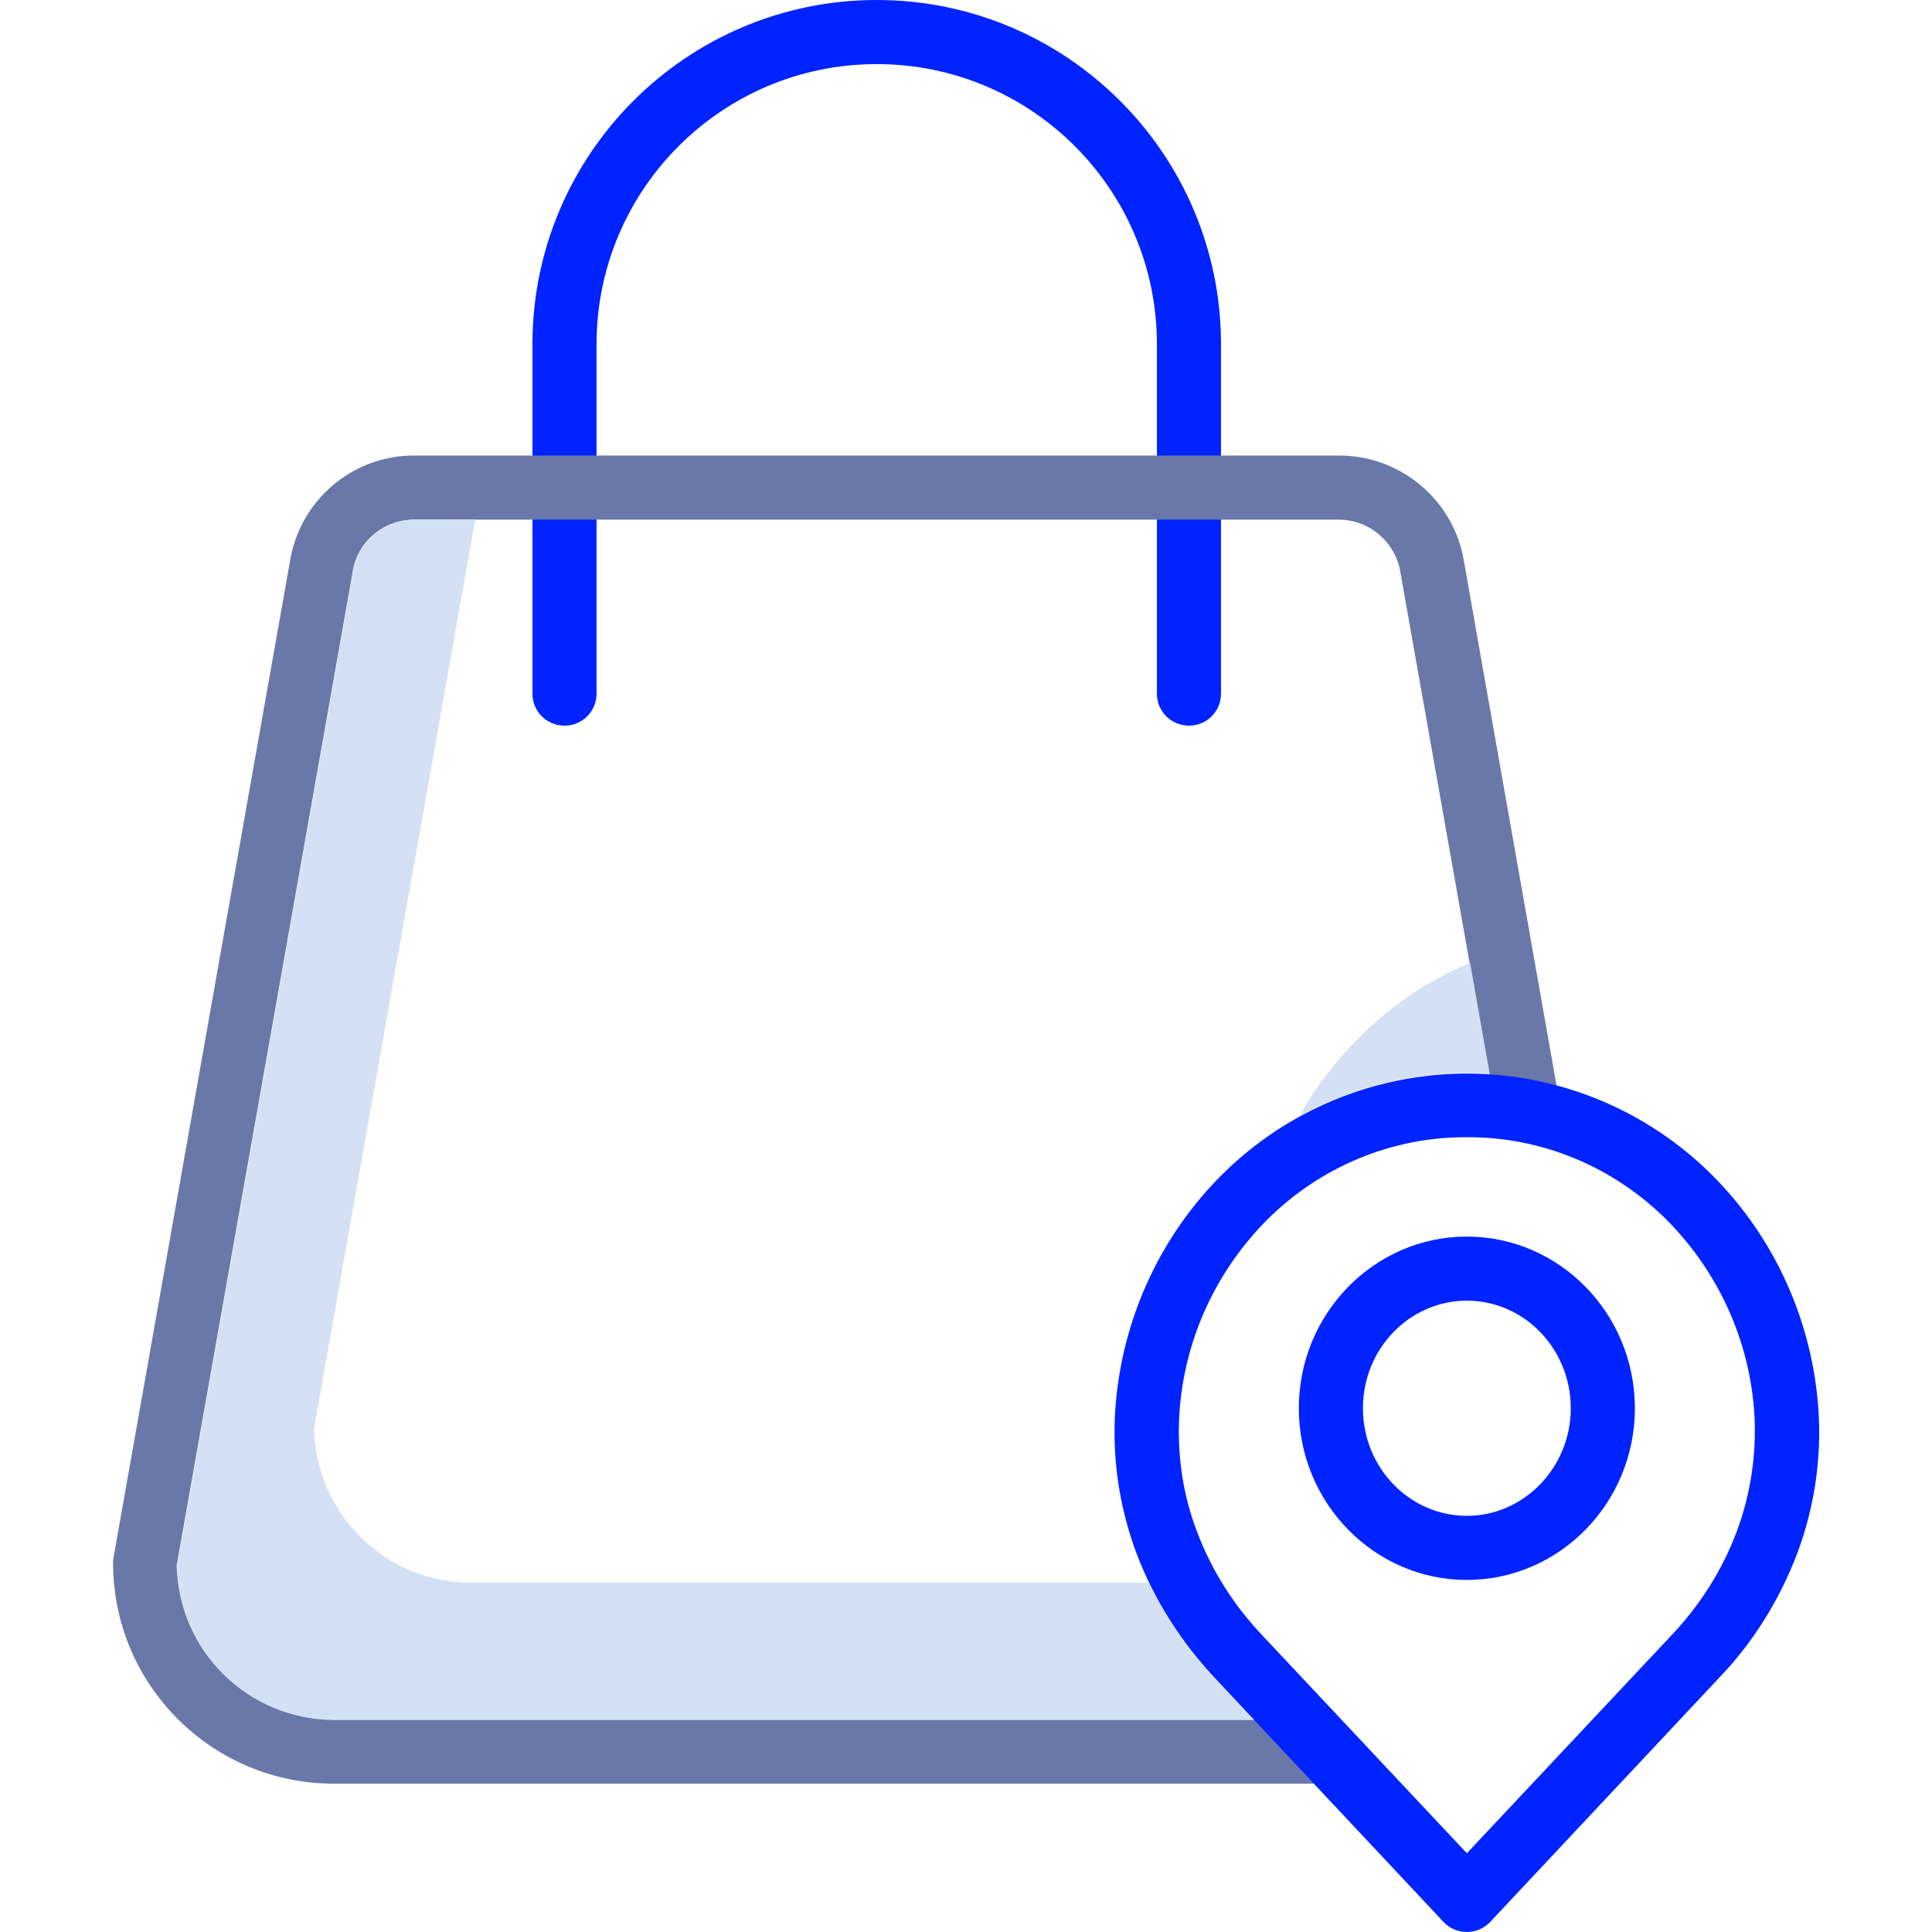
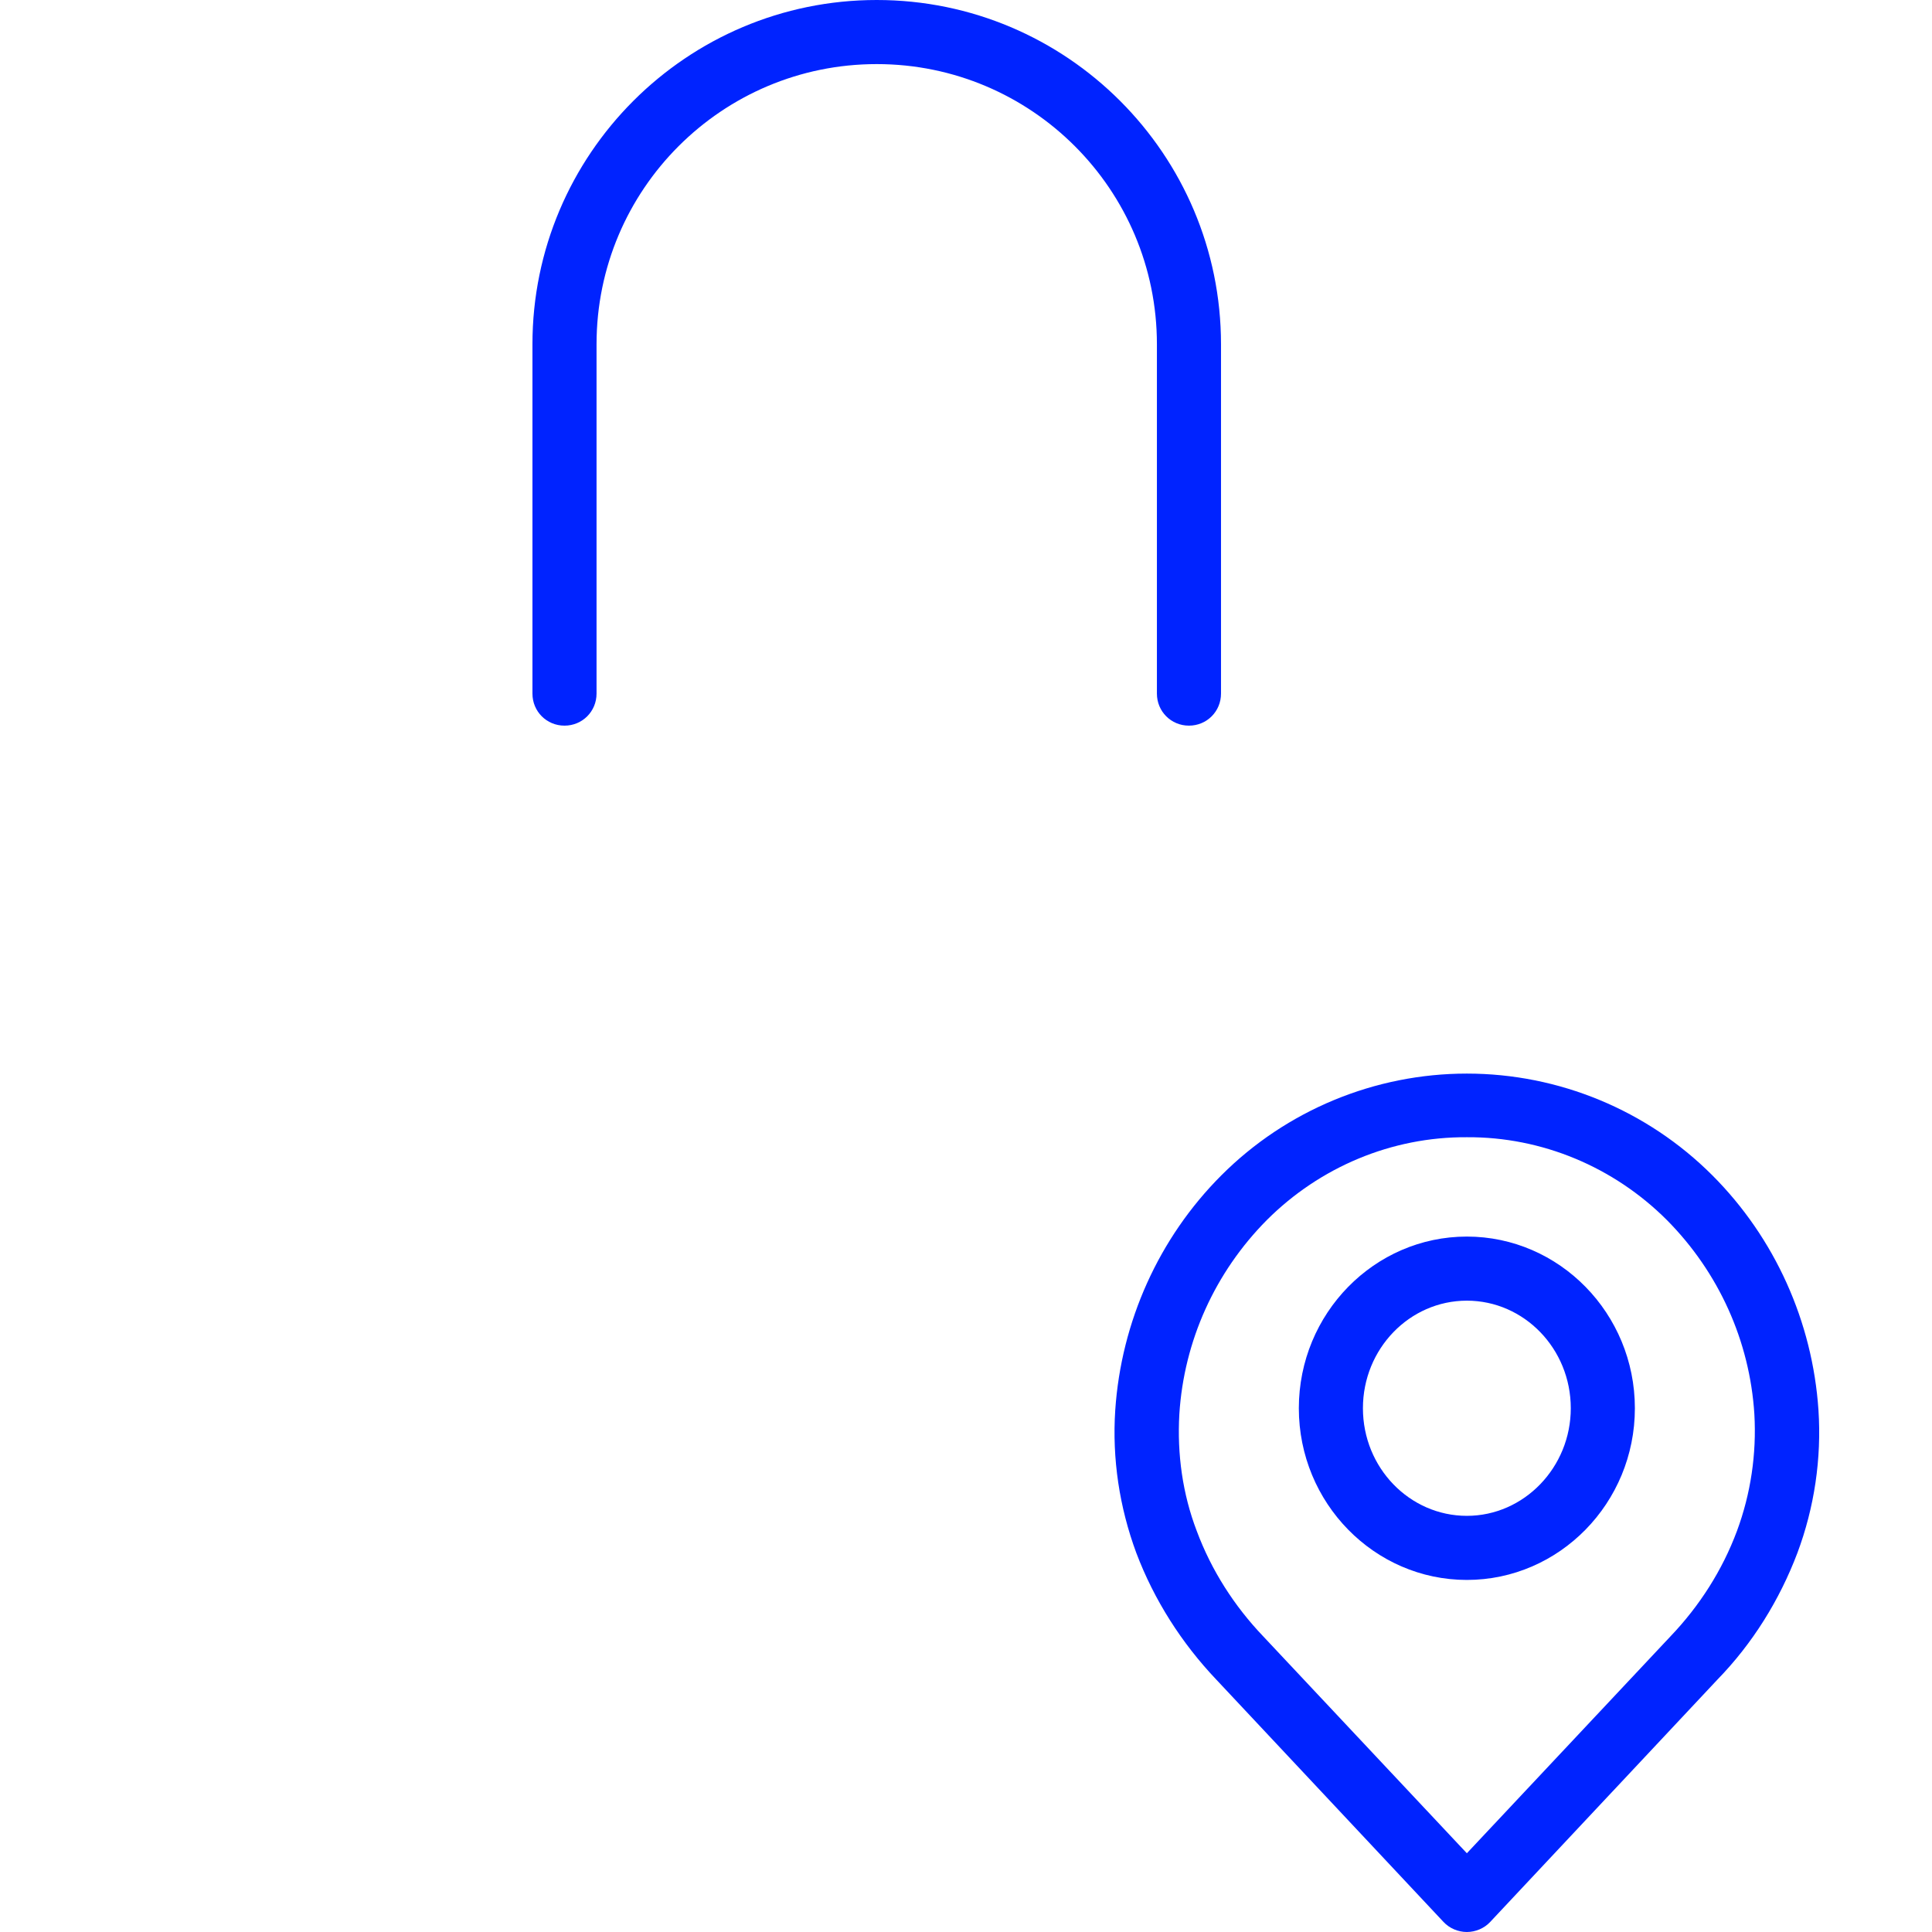
<svg xmlns="http://www.w3.org/2000/svg" version="1.1" id="Calque_1" x="0" y="0" viewBox="-94 186 422 422" style="enable-background:new -94 186 422 422" xml:space="preserve">
  <style>.st0{fill:#0023ff}.st2{fill:#d4e1f4}</style>
  <path class="st0" d="M165.7 344.5c-3.9 0-7-3.1-7-7v-76.3c0-33.8-27.4-61.2-61.2-61.2s-61.2 27.4-61.2 61.2v76.3c0 3.9-3.1 7-7 7s-7-3.1-7-7v-76.3c0-41.5 33.7-75.2 75.2-75.2s75.2 33.7 75.2 75.2v76.3c0 3.9-3.1 7-7 7z" />
-   <path d="M225.8 308.8c-2.1-13.4-13.7-23.3-27.3-23.3H-3.4c-13.6-.1-25.2 9.8-27.3 23.3l-38.5 217.4c-.1.4-.1.8-.1 1.2 0 26.6 21.6 48.2 48.2 48.2h216.2c3.9 0 7-3.1 7-7s-3.1-7-7-7H-21.1c-18.7 0-33.9-15-34.3-33.7L-17 311.1v-.1c1-6.6 6.7-11.5 13.5-11.5h201.9c6.7 0 12.4 4.9 13.5 11.5v.1l20.8 117.4c.7 3.8 4.3 6.3 8.1 5.6 3.8-.7 6.3-4.3 5.7-8.1l-20.7-117.2z" style="fill:#6978a8" />
  <path class="st0" d="M226.4 608c-1.9 0-3.8-.8-5.1-2.2l-49.6-52.9c-7.6-8-13.6-17.4-17.5-27.7-3.7-10-5.3-20.6-4.6-31.2 1.3-19.3 9.5-37.6 23.2-51.3 14.2-14.2 33.5-22.2 53.6-22.2s39.4 8 53.6 22.2c13.7 13.7 21.9 32 23.2 51.3.7 10.6-.9 21.3-4.6 31.2-3.9 10.3-9.8 19.8-17.5 27.7l-49.6 52.9c-1.3 1.4-3.2 2.2-5.1 2.2zm0-173.6c-16.4-.1-32.1 6.5-43.7 18.1-11.3 11.4-18.1 26.4-19.1 42.4-.5 8.7.7 17.4 3.8 25.5 3.2 8.6 8.2 16.4 14.5 23l44.5 47.4 44.5-47.4c6.3-6.6 11.3-14.4 14.5-23 3-8.1 4.3-16.8 3.8-25.5-1-16-7.8-31-19.1-42.4-11.6-11.6-27.3-18.2-43.7-18.1zm0 96.7c-20.2 0-36.7-16.8-36.7-37.5s16.5-37.5 36.7-37.5 36.7 16.8 36.7 37.5-16.5 37.5-36.7 37.5zm0-61c-12.5 0-22.7 10.5-22.7 23.5s10.2 23.5 22.7 23.5 22.7-10.6 22.7-23.5c0-13-10.2-23.5-22.7-23.5z" />
-   <path class="st2" d="M156.9 531.7H8.9c-18.7 0-33.9-15-34.3-33.7L9.8 299.5H-3.4c-6.7 0-12.5 4.9-13.5 11.5v.1L-55.3 528c.3 18.7 15.6 33.6 34.3 33.7h200.9l-8.2-8.7c-6-6.4-11-13.5-14.8-21.3zM202.8 412.7c-5.1 5.1-9.5 10.9-13 17.1 11.2-6.2 23.8-9.4 36.6-9.4 1.7 0 3.3.1 5 .2l-4.3-24.3c-9.1 3.8-17.4 9.4-24.3 16.4z" />
</svg>